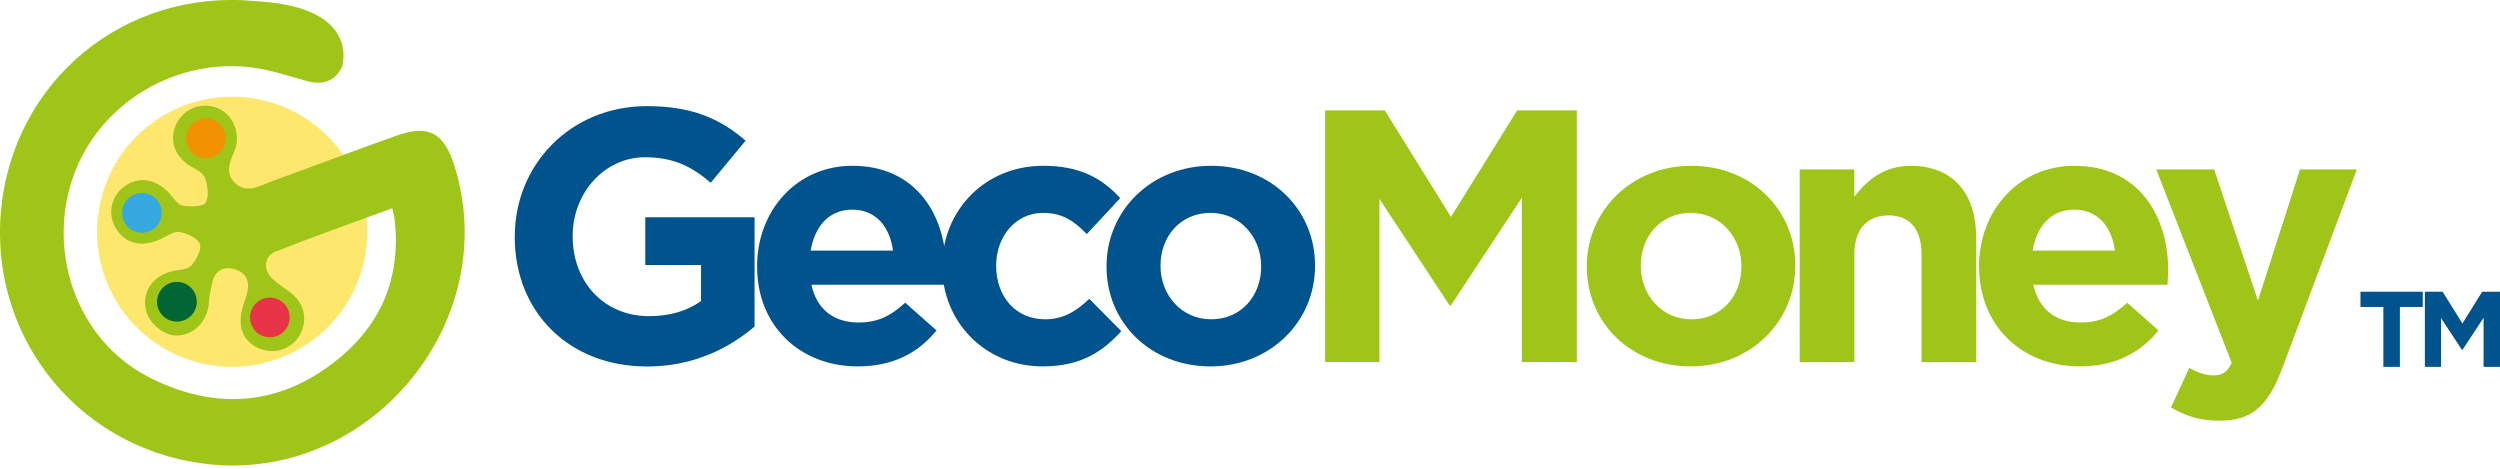
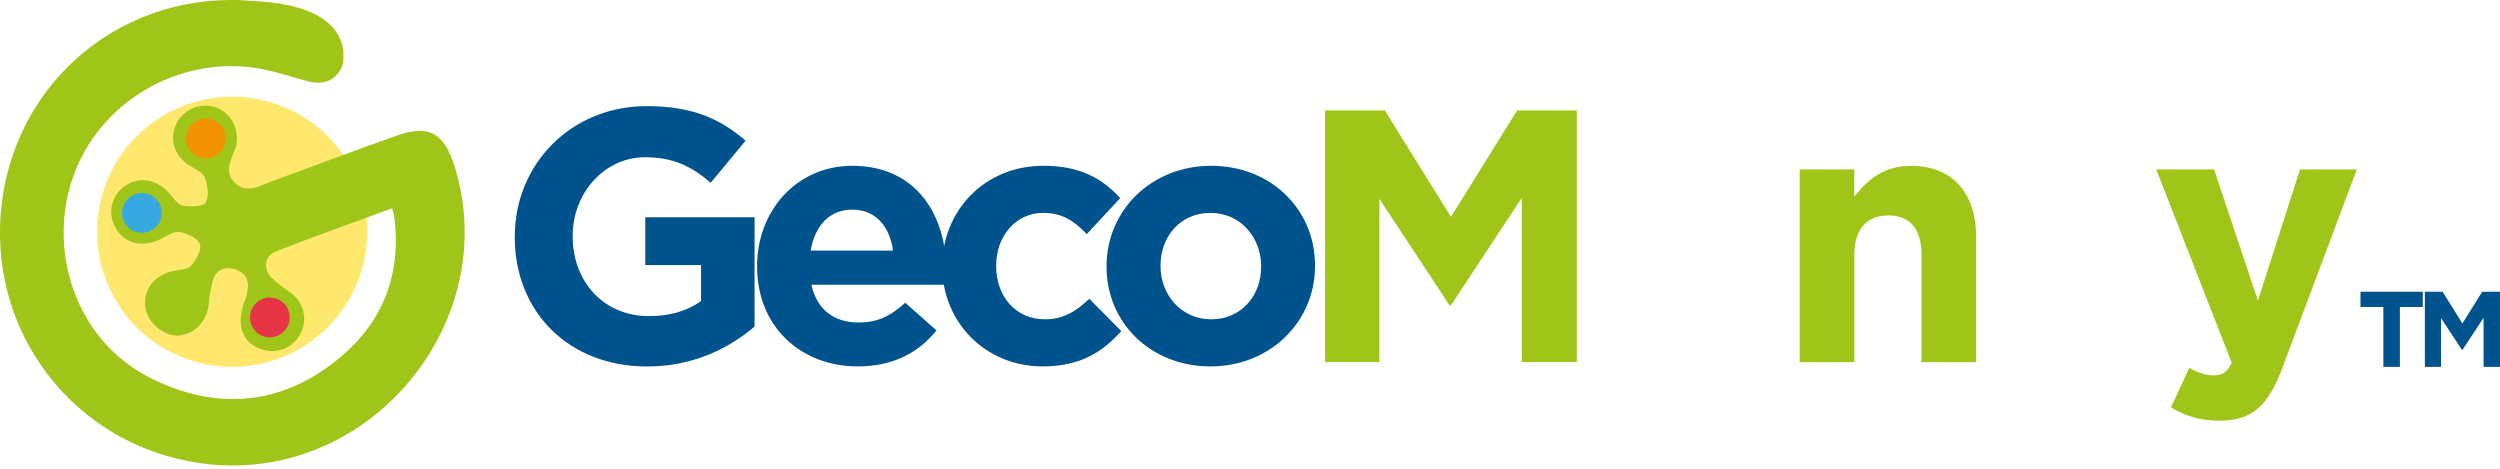
<svg xmlns="http://www.w3.org/2000/svg" id="Livello_1" viewBox="0 0 523.41 98.09">
  <defs>
    <style>.cls-1{fill:#36a9e1;}.cls-2{fill:#f39200;}.cls-3{fill:#fee76d;}.cls-4{fill:#9fc519;}.cls-5{fill:#00538d;}.cls-6{fill:#063;}.cls-7{fill:#e73447;}</style>
  </defs>
  <g>
    <path class="cls-3" d="M75.95,55.73c-3.98,15.1-19.45,24.12-34.55,20.14-15.1-3.98-24.12-19.45-20.14-34.55,3.98-15.1,19.45-24.12,34.55-20.14,15.1,3.98,24.12,19.45,20.14,34.55" />
    <path class="cls-4" d="M54.55,.31c-.35-.04-.7-.03-1.05-.07C26.07-2.43,2.58,16.99,.19,44.31c-2.38,27.23,17.4,50.71,44.61,52.98,33.64,2.8,60.47-30.63,50.31-62.66-2.16-6.81-5.35-8.59-11.94-6.28-8.72,3.07-17.36,6.38-26.06,9.53-2.58,.94-5.35,2.82-7.9,.43-2.34-2.19-.89-4.79,.07-7.2,.09-.22,.14-.45,.18-.68,.69-3.46-1.17-6.9-4.29-7.95-3.17-1.07-6.57,.29-8.12,3.21-1.64,3.13-.8,6.5,2.19,8.68,1.23,.9,3.06,1.51,3.58,2.71,.69,1.58,1,3.96,.25,5.32-.49,.88-3.22,.94-4.82,.66-1.04-.19-1.91-1.61-2.76-2.56-2.77-3.05-6.41-3.66-9.38-1.52-2.85,2.05-3.65,5.74-1.9,8.75,1.94,3.34,5.5,4.18,9.48,2.3,1.27-.6,2.7-1.67,3.87-1.47,1.59,.28,3.82,1.27,4.28,2.51,.44,1.18-.73,3.37-1.81,4.54-.8,.87-2.6,.85-3.96,1.17-3.89,.91-6.21,4.06-5.62,7.67,.53,3.22,3.96,6.06,7,5.79,3.54-.32,6.12-3.29,6.31-7.13,.07-1.27,.39-2.53,.64-3.78,.57-2.84,2.57-3.71,4.99-2.88,2.54,.87,2.97,3.06,2.18,5.51-.39,1.22-.87,2.43-1.07,3.68-.62,3.8,1.06,6.53,4.54,7.58,3.04,.92,6.31-.43,7.81-3.23,1.65-3.09,.82-6.6-2.06-8.76-1.3-.98-2.71-1.86-3.86-2.99-1.85-1.8-1.62-4.63,.74-5.56,8.03-3.17,16.19-6.04,24.45-9.08,.21,.91,.39,1.47,.46,2.04,1.64,13.61-3.65,24.11-14.71,31.72-11.83,8.14-24.62,7.82-36.77,1.57-15.26-7.86-21.58-26.8-15.46-42.8,6.02-15.75,23.31-25.1,39.96-21.52,2.98,.64,5.88,1.63,8.83,2.4,3.09,.81,5.64,.05,7.14-2.92,0,0,4.24-12.27-17-13.78" />
  </g>
  <g>
    <path class="cls-5" d="M107.78,49.62v-.15c0-14.98,11.67-27.25,27.62-27.25,9.41,0,15.28,2.56,20.7,7.23l-7.3,8.81c-3.99-3.39-7.75-5.34-13.77-5.34-8.43,0-15.13,7.45-15.13,16.41v.15c0,9.63,6.62,16.71,15.96,16.71,4.29,0,7.98-1.05,10.91-3.16v-7.53h-11.67v-10.01h22.88v22.88c-5.42,4.59-12.87,8.36-22.51,8.36-16.41,0-27.7-11.44-27.7-27.1Z" />
    <path class="cls-5" d="M158.51,55.86v-.15c0-11.52,8.2-21,19.95-21,13.47,0,19.65,10.46,19.65,21.9,0,.9-.08,1.88-.15,3.01h-28.08c1.13,5.19,4.74,7.9,9.86,7.9,3.84,0,6.55-1.2,9.78-4.14l6.55,5.8c-3.84,4.74-9.18,7.53-16.48,7.53-12.12,0-21.08-8.51-21.08-20.85Zm28.45-3.39c-.68-5.12-3.69-8.58-8.51-8.58s-7.83,3.39-8.73,8.58h17.24Z" />
    <path class="cls-5" d="M197.27,55.86v-.15c0-11.52,8.81-21,21.15-21,7.6,0,12.27,2.56,16.11,6.77l-7,7.53c-2.63-2.71-5.04-4.44-9.18-4.44-5.72,0-9.79,4.97-9.79,10.99v.15c0,6.25,3.99,11.14,10.24,11.14,3.84,0,6.47-1.66,9.26-4.29l6.7,6.77c-3.91,4.29-8.43,7.38-16.48,7.38-12.12,0-21-9.41-21-20.85Z" />
    <path class="cls-5" d="M231.67,55.86v-.15c0-11.59,9.33-21,21.9-21s21.75,9.18,21.75,20.85v.15c0,11.59-9.33,21-21.9,21s-21.75-9.18-21.75-20.85Zm32.37,0v-.15c0-5.95-4.29-11.14-10.61-11.14s-10.46,4.97-10.46,10.99v.15c0,5.95,4.29,11.14,10.61,11.14s10.46-4.97,10.46-10.99Z" />
    <path class="cls-4" d="M277.43,23.12h12.5l13.85,22.28,13.85-22.28h12.5v52.69h-11.52V41.41l-14.83,22.51h-.3l-14.68-22.28v34.17h-11.37V23.12Z" />
-     <path class="cls-4" d="M332.22,55.86v-.15c0-11.59,9.33-21,21.9-21s21.75,9.18,21.75,20.85v.15c0,11.59-9.33,21-21.9,21s-21.75-9.18-21.75-20.85Zm32.37,0v-.15c0-5.95-4.29-11.14-10.61-11.14s-10.46,4.97-10.46,10.99v.15c0,5.95,4.29,11.14,10.61,11.14s10.46-4.97,10.46-10.99Z" />
    <path class="cls-4" d="M376.78,35.47h11.44v5.72c2.63-3.39,6.1-6.47,11.82-6.47,8.73,0,13.7,5.65,13.7,14.98v26.12h-11.44v-22.51c0-5.42-2.48-8.21-6.92-8.21s-7.15,2.79-7.15,8.21v22.51h-11.44V35.47Z" />
-     <path class="cls-4" d="M414.34,55.86v-.15c0-11.52,8.21-21,19.95-21,13.47,0,19.65,10.46,19.65,21.9,0,.9-.08,1.88-.15,3.01h-28.08c1.13,5.19,4.74,7.9,9.86,7.9,3.84,0,6.55-1.2,9.79-4.14l6.55,5.8c-3.84,4.74-9.18,7.53-16.48,7.53-12.12,0-21.08-8.51-21.08-20.85Zm28.45-3.39c-.68-5.12-3.69-8.58-8.51-8.58s-7.83,3.39-8.73,8.58h17.24Z" />
    <path class="cls-4" d="M481.55,35.47h11.89l-15.51,41.32c-3.01,8.21-6.47,11.29-13.25,11.29-4.21,0-7.23-1.05-10.16-2.79l3.84-8.28c1.5,.9,3.39,1.58,4.89,1.58,2.03,0,3.01-.6,3.99-2.63l-15.81-40.5h12.12l9.18,27.47,8.81-27.47Z" />
  </g>
  <g>
    <path class="cls-5" d="M498.99,64.27h-4.79v-3.19h13.04v3.19h-4.79v12.54h-3.46v-12.54Z" />
    <path class="cls-5" d="M507.67,61.08h3.73l4.14,6.65,4.14-6.65h3.73v15.73h-3.44v-10.27l-4.43,6.72h-.09l-4.38-6.65v10.2h-3.39v-15.73Z" />
  </g>
  <g>
    <path class="cls-2" d="M47.26,28.96c0,2.29-1.86,4.16-4.16,4.16s-4.16-1.86-4.16-4.16,1.86-4.16,4.16-4.16,4.16,1.86,4.16,4.16" />
    <path class="cls-1" d="M33.87,44.57c0,2.29-1.86,4.16-4.16,4.16s-4.16-1.86-4.16-4.16,1.86-4.16,4.16-4.16,4.16,1.86,4.16,4.16" />
-     <path class="cls-6" d="M41.2,63.18c0,2.29-1.86,4.15-4.16,4.15s-4.16-1.86-4.16-4.15,1.86-4.16,4.16-4.16,4.16,1.86,4.16,4.16" />
    <path class="cls-7" d="M60.65,66.46c0,2.29-1.86,4.16-4.15,4.16s-4.16-1.86-4.16-4.16,1.86-4.16,4.16-4.16,4.15,1.86,4.15,4.16" />
  </g>
</svg>